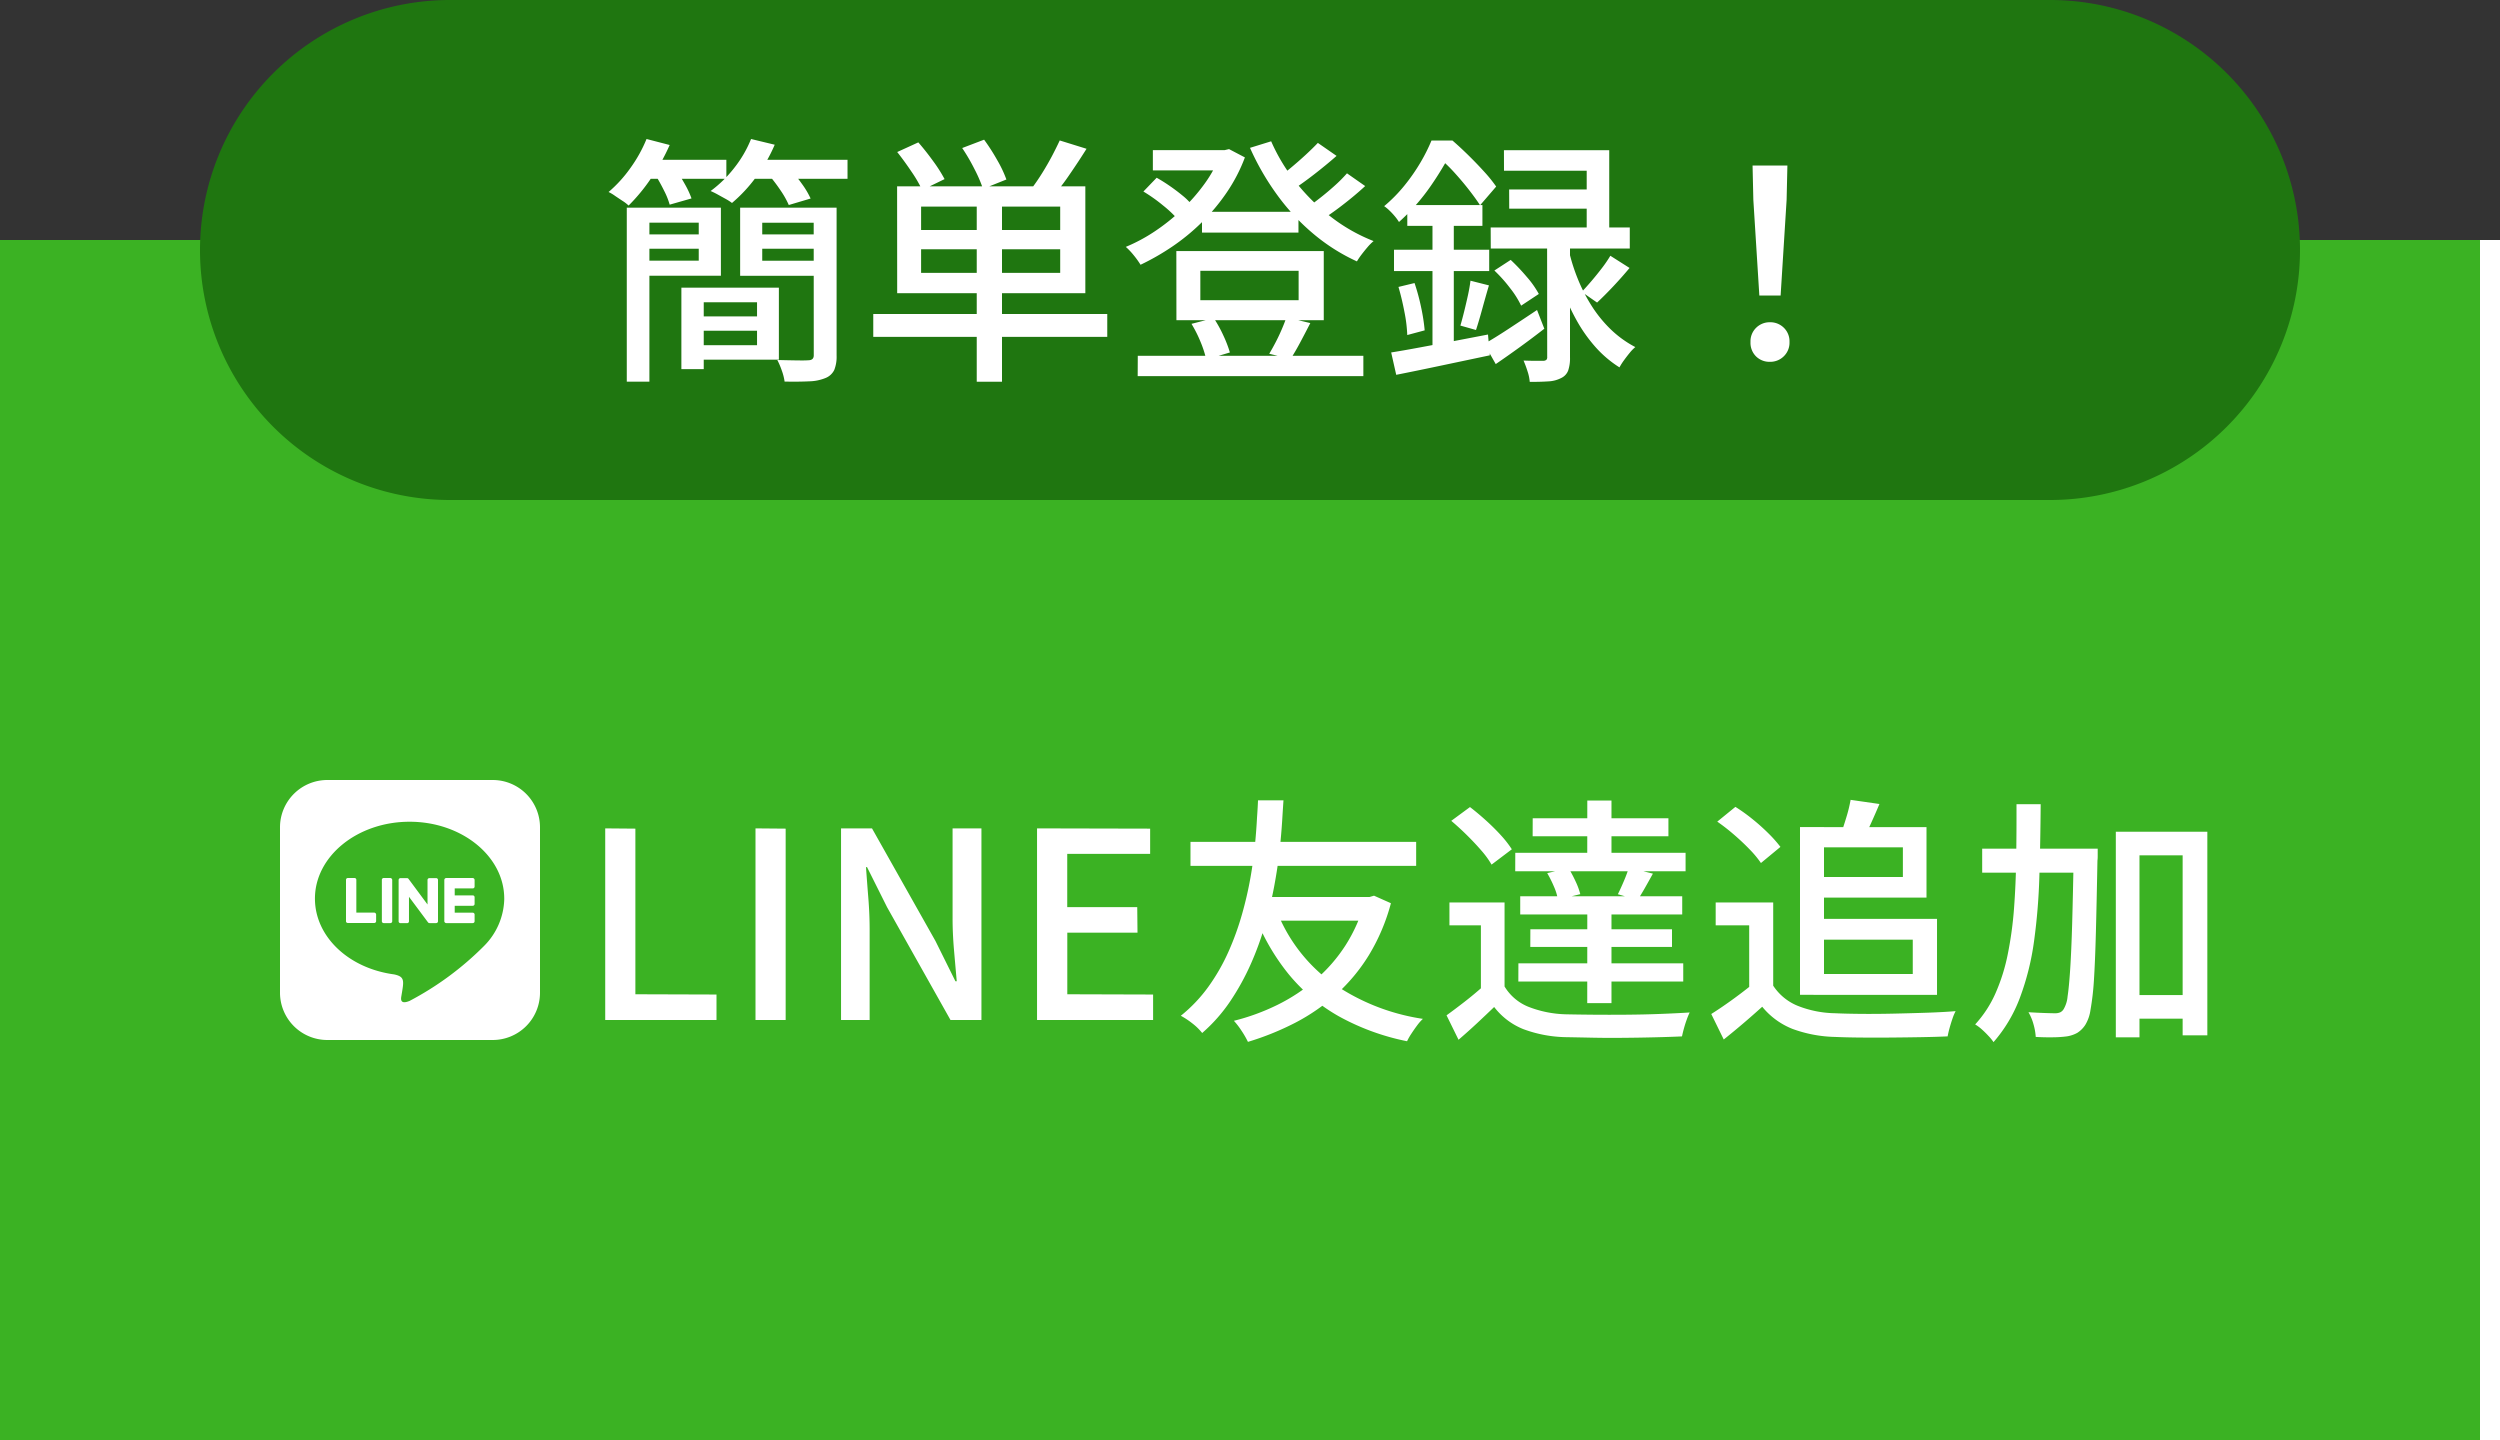
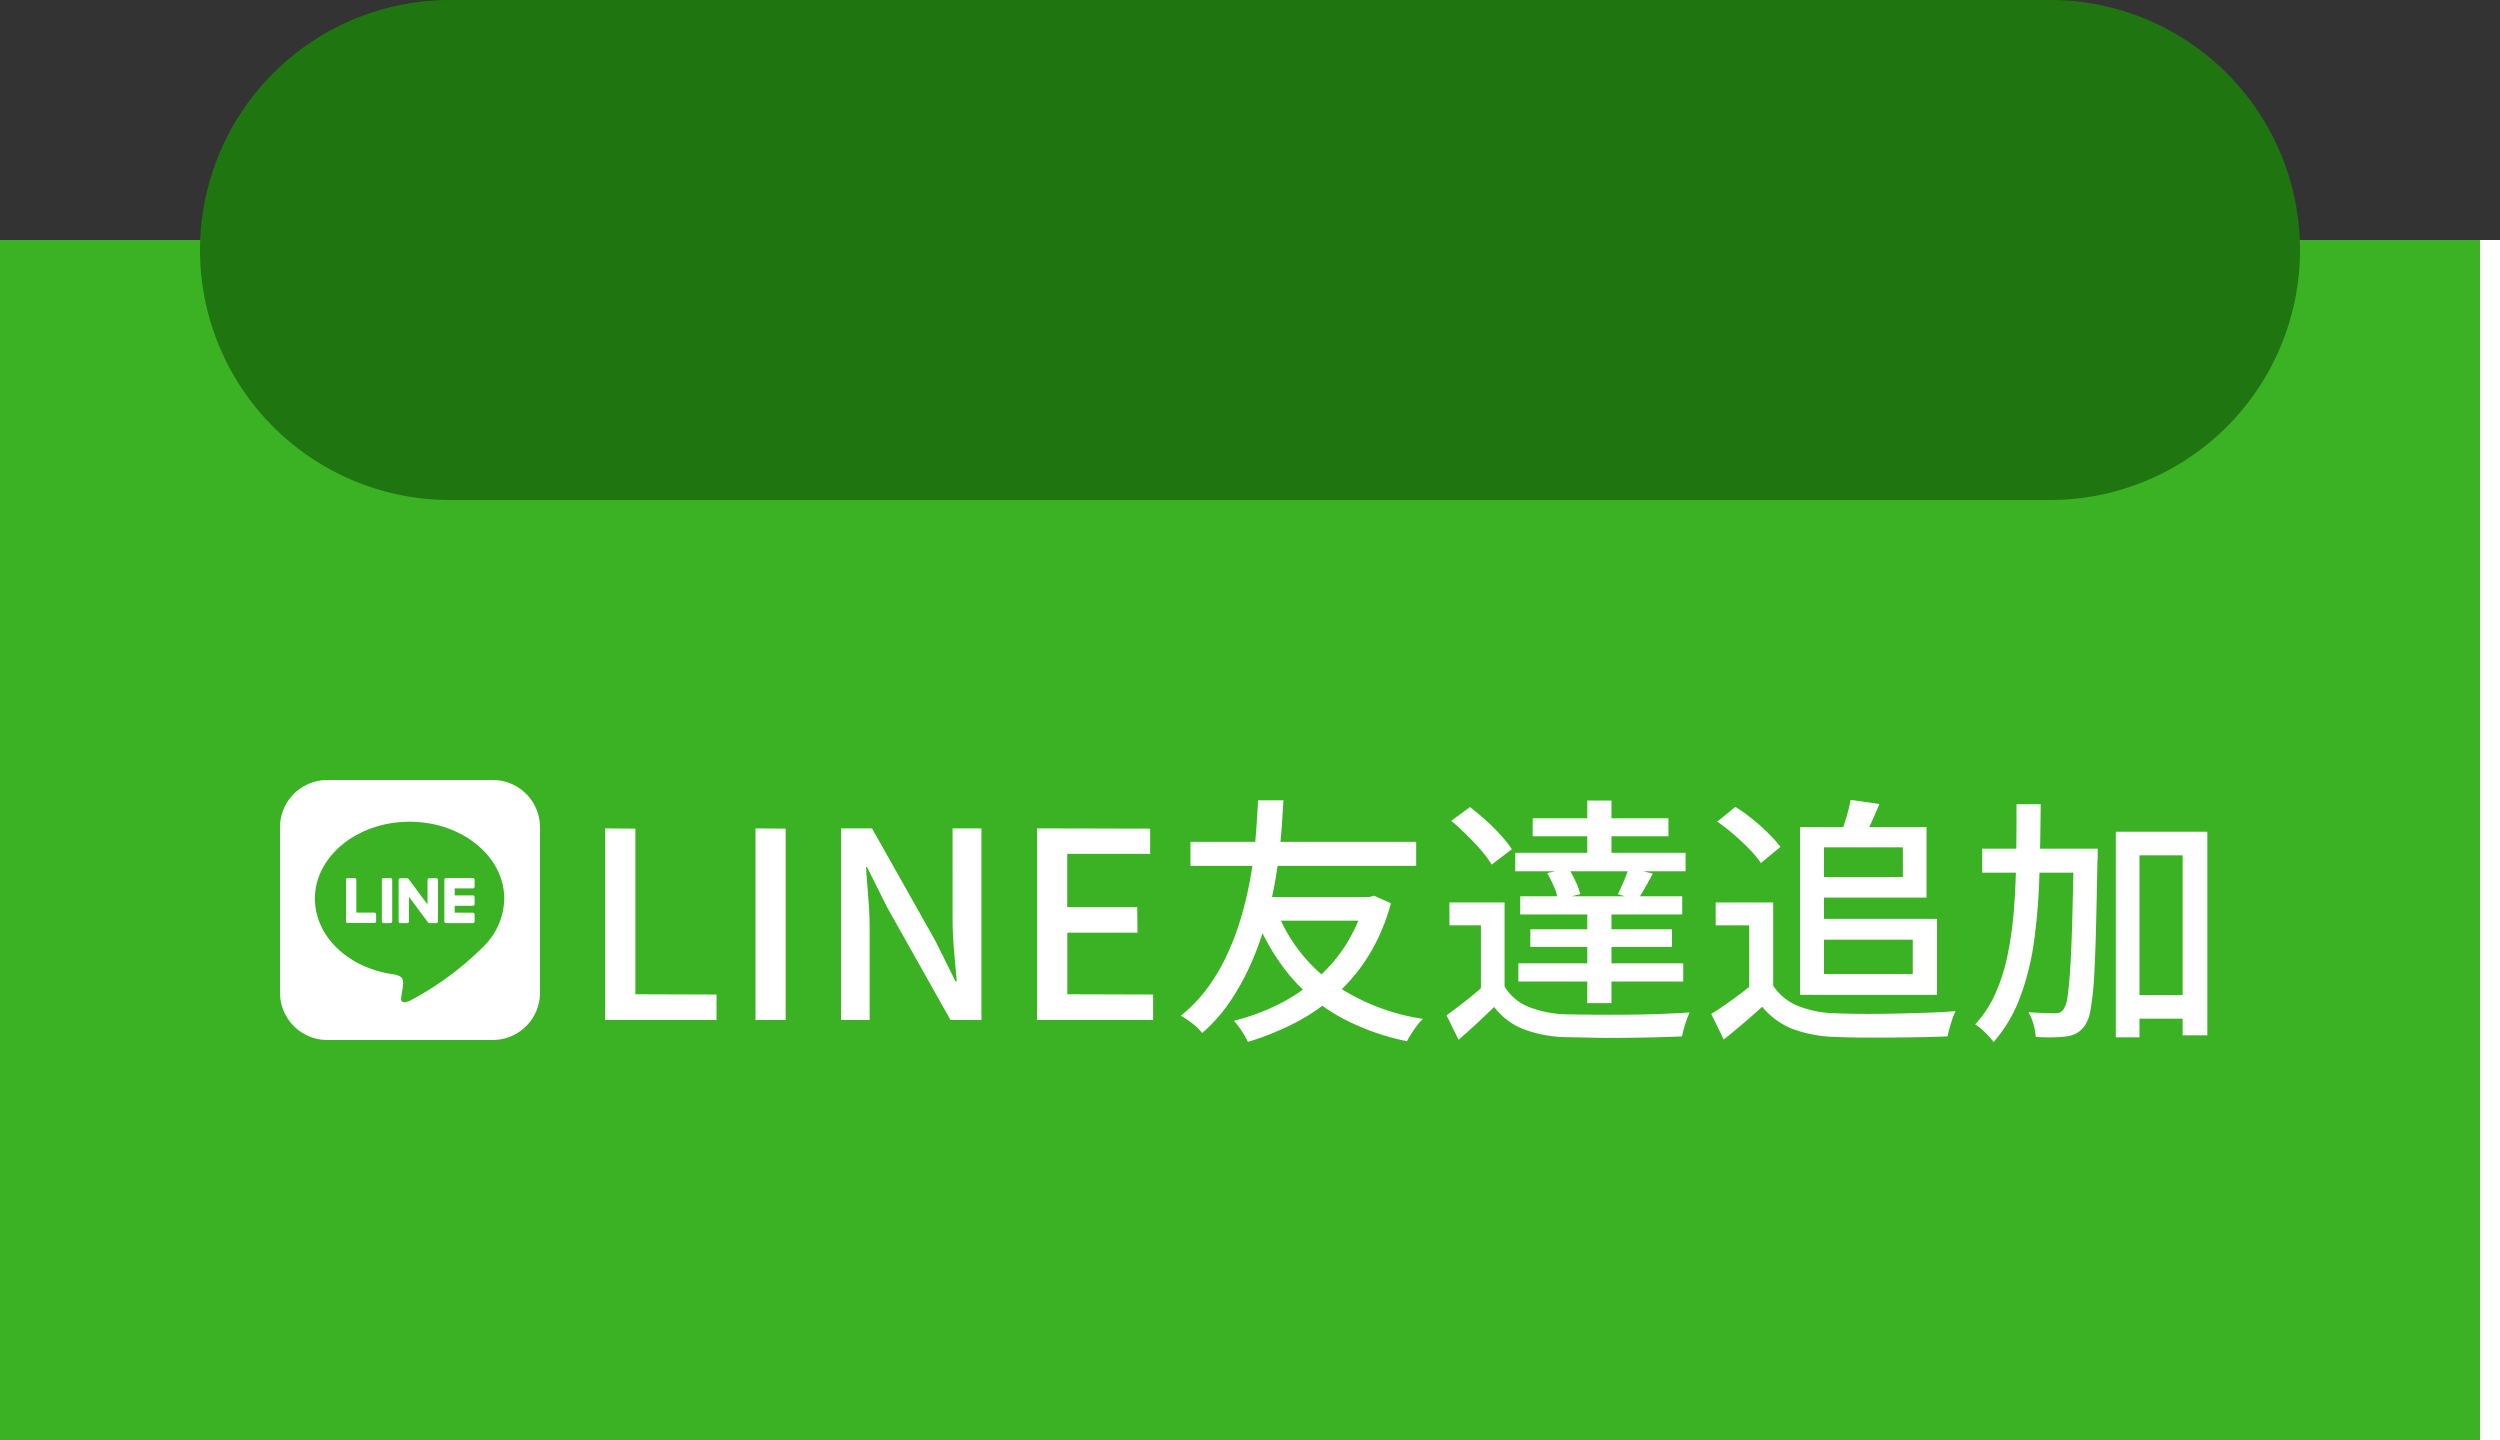
<svg xmlns="http://www.w3.org/2000/svg" width="125" height="72" viewBox="0 0 125 72">
  <rect x="0" y="0" width="125" height="72" fill="#333333" stroke="none" />
  <g id="line_ol" transform="translate(-125 -638)">
    <path id="パス_337" data-name="パス 337" d="M0,0H125V60H0Z" transform="translate(125 650)" fill="#3bb223" />
    <path id="パス_336" data-name="パス 336" d="M12.5,0h80a12.5,12.5,0,0,1,0,25h-80a12.5,12.5,0,0,1,0-25Z" transform="translate(135 638)" fill="#1f7610" />
-     <path id="パス_335" data-name="パス 335" d="M1.339-7.618H2.47v8.7H1.339Zm2.73,4H5.187V.455H4.069Zm.494,0H8.944v3.6H4.563V-.741H7.852V-2.886H4.563Zm-2.626-4H6.045v3.406H1.937v-.754h3v-1.9h-3Zm.026,1.339H5.278v.715H1.963Zm2.613,4.1h3.8v.715h-3.8Zm3.094-4.1h3.445v.715H7.67Zm3.3-1.339v.754H8.112v1.9h2.86v.754H7.007V-7.618Zm-.286,0H11.83v7.4a1.779,1.779,0,0,1-.117.715.817.817,0,0,1-.429.4,2.268,2.268,0,0,1-.819.169q-.507.026-1.235.013A2.648,2.648,0,0,0,9.094.539,3.891,3.891,0,0,0,8.866,0q.494.013.949.02t.6-.007q.273,0,.273-.247ZM2.171-10.01H6.318v.949H2.171Zm5.148,0h5.057v.949H7.319ZM2.327-11.05l1.157.3a10.193,10.193,0,0,1-.93,1.664A9.085,9.085,0,0,1,1.43-7.722a1.865,1.865,0,0,0-.293-.227Q.949-8.073.761-8.2A2.229,2.229,0,0,0,.429-8.4,6.551,6.551,0,0,0,1.521-9.6,6.982,6.982,0,0,0,2.327-11.05Zm5.226,0,1.183.286a7.813,7.813,0,0,1-.943,1.632A7.451,7.451,0,0,1,6.6-7.852a2.635,2.635,0,0,0-.312-.2q-.2-.11-.4-.221a3.8,3.8,0,0,0-.357-.176A6.05,6.05,0,0,0,6.714-9.607,5.816,5.816,0,0,0,7.553-11.05ZM2.782-9.23,3.809-9.5q.221.325.442.721a4.525,4.525,0,0,1,.325.7l-1.092.312a3.719,3.719,0,0,0-.28-.7Q3-8.879,2.782-9.23Zm5.681,0,1.04-.3a6.51,6.51,0,0,1,.592.722,4.243,4.243,0,0,1,.436.734l-1.092.325a4.366,4.366,0,0,0-.409-.728A8.54,8.54,0,0,0,8.463-9.23ZM18.837-8.112H20.1v9.2H18.837ZM16.055-5.538v1.183H23.01V-5.538Zm0-2.132V-6.5H23.01V-7.67Zm-1.2-1.014h9.412v5.343H14.859ZM13.663-2.3h11.7v1.144h-11.7Zm1.2-8.1,1.053-.481q.364.416.741.936a7.323,7.323,0,0,1,.572.9L16.107-8.5a6.4,6.4,0,0,0-.533-.917Q15.21-9.958,14.859-10.4Zm3.25-.2,1.092-.416A10.009,10.009,0,0,1,19.858-10a5.929,5.929,0,0,1,.462.975l-1.17.468a7.079,7.079,0,0,0-.422-.981A9.746,9.746,0,0,0,18.109-10.6Zm4.875-.377,1.339.416q-.4.637-.839,1.274a11.237,11.237,0,0,1-.812,1.066l-1.079-.377q.247-.325.507-.741t.488-.845Q22.815-10.608,22.984-10.972ZM30.1-7.41h4.823v1.04H30.1Zm-3.211,7.2H38.168V.806H26.884Zm.754-10.283h3.77v1.014h-3.77Zm3.38,0h.208l.221-.052.793.416a8.223,8.223,0,0,1-.91,1.755,9.979,9.979,0,0,1-1.254,1.5A10.464,10.464,0,0,1,28.6-5.662a12.1,12.1,0,0,1-1.573.9A4.269,4.269,0,0,0,26.7-5.22a3.388,3.388,0,0,0-.41-.436,8.35,8.35,0,0,0,1.443-.773,10.013,10.013,0,0,0,1.358-1.085,9.256,9.256,0,0,0,1.144-1.307,6.308,6.308,0,0,0,.786-1.45Zm2.535-.442a9.173,9.173,0,0,0,1.242,2.054,10.117,10.117,0,0,0,1.761,1.735,8.582,8.582,0,0,0,2.119,1.2,2.426,2.426,0,0,0-.3.3q-.156.182-.3.371a3.49,3.49,0,0,0-.234.345,9.527,9.527,0,0,1-2.184-1.385,10.855,10.855,0,0,1-1.807-1.944A12.862,12.862,0,0,1,32.5-10.608ZM27.17-8.424l.663-.689q.325.182.663.416t.637.481a2.967,2.967,0,0,1,.468.468l-.689.741a5.732,5.732,0,0,0-.76-.721A8.086,8.086,0,0,0,27.17-8.424Zm8.723-2.431.936.65q-.533.468-1.138.936t-1.111.793l-.741-.572q.325-.247.7-.559t.735-.643Q35.633-10.582,35.893-10.855Zm1.456,1.521.91.637q-.52.481-1.157.969a13.637,13.637,0,0,1-1.17.813l-.754-.572q.351-.247.754-.559t.78-.65A7.336,7.336,0,0,0,37.349-9.334ZM30.017-4.459V-2.99h4.914V-4.459Zm-1.2-.988h7.371v3.458H28.821Zm.754,3.64,1.118-.286a6.339,6.339,0,0,1,.481.871,6.065,6.065,0,0,1,.325.845l-1.183.351A5.287,5.287,0,0,0,30.03-.9,6.36,6.36,0,0,0,29.575-1.807Zm4.745-.325,1.2.286q-.26.507-.513.982t-.475.812l-1.066-.26q.156-.26.319-.572t.305-.644Q34.229-1.859,34.32-2.132Zm16.2-3.081.962.611q-.377.455-.812.917t-.812.813l-.767-.533q.234-.247.494-.552T50.1-4.6A6.34,6.34,0,0,0,50.518-5.213Zm-5.8.741.819-.533a10.254,10.254,0,0,1,.806.851,4.712,4.712,0,0,1,.6.852l-.884.585a4.609,4.609,0,0,0-.553-.878A7.165,7.165,0,0,0,44.72-4.472Zm.481-6.019h5.265v4.459H49.335V-9.464H45.2Zm.26,1.963h4.511v.962H45.461Zm-.923,1.9h6.955v1.053H44.538Zm2.821.507H48.5V-.13a1.909,1.909,0,0,1-.091.656A.68.68,0,0,1,48.061.9a1.543,1.543,0,0,1-.644.169q-.383.026-.93.026a2.2,2.2,0,0,0-.11-.527,5.319,5.319,0,0,0-.2-.54q.338.013.617.013h.384a.247.247,0,0,0,.143-.052.2.2,0,0,0,.039-.143ZM44.213-.806q.507-.286,1.2-.741T46.852-2.5l.364.936q-.6.468-1.229.923t-1.2.845Zm4.251-4.576a9.308,9.308,0,0,0,.41,1.287,8.275,8.275,0,0,0,.669,1.326,6.47,6.47,0,0,0,.956,1.2,5.321,5.321,0,0,0,1.267.923,1.961,1.961,0,0,0-.279.286q-.149.182-.286.371a3.212,3.212,0,0,0-.228.358A5.558,5.558,0,0,1,49.738-.689,7.472,7.472,0,0,1,48.821-2a10.677,10.677,0,0,1-.643-1.385q-.26-.689-.416-1.274Zm-8.1-2.366h3.757v1.04H40.365ZM39.7-5.512H44.46v1.066H39.7Zm.221,1.859.806-.195a10.316,10.316,0,0,1,.332,1.228,9.462,9.462,0,0,1,.175,1.138l-.871.234a7.219,7.219,0,0,0-.143-1.164Q40.092-3.081,39.923-3.653ZM39.559-.377q.624-.1,1.411-.247t1.67-.312L44.4-1.274l.091,1.04-2.464.52q-1.229.26-2.216.455Zm3.965-3.588.923.234q-.169.572-.338,1.189T43.8-1.5l-.78-.221q.091-.312.189-.709t.188-.806Q43.485-3.64,43.524-3.965Zm-1.9-3.38h1.066V-.3l-1.066.182Zm-.052-3.627h.637v.247h.364v.312a16.068,16.068,0,0,1-1.021,1.69A10.166,10.166,0,0,1,39.949-6.9a2.328,2.328,0,0,0-.208-.286,3.512,3.512,0,0,0-.273-.292,1.977,1.977,0,0,0-.26-.214,7.551,7.551,0,0,0,1.027-1.047,9.364,9.364,0,0,0,.793-1.144A8.776,8.776,0,0,0,41.574-10.972Zm.169,0h.884q.39.338.806.747t.787.819a6.968,6.968,0,0,1,.591.734l-.806.936q-.208-.325-.546-.76t-.728-.865a7.567,7.567,0,0,0-.767-.741h-.221ZM57.967-3.224l-.3-4.784-.039-1.716h1.742l-.039,1.716-.3,4.784ZM58.5.091a.956.956,0,0,1-.7-.273A.955.955,0,0,1,57.525-.9a.943.943,0,0,1,.286-.715.962.962,0,0,1,.689-.273.962.962,0,0,1,.689.273.943.943,0,0,1,.286.715.943.943,0,0,1-.286.715A.962.962,0,0,1,58.5.091Z" transform="translate(155 656)" fill="#fff" />
    <g id="グループ_122" data-name="グループ 122" transform="translate(3)">
      <path id="パス_338" data-name="パス 338" d="M1.261,0V-9.581l1.508.013v8.281l4.056.013V0ZM8.775,0V-9.581l1.508.013V0Zm4.277,0V-9.581H14.6l3.172,5.629,1,2.015h.065q-.065-.728-.137-1.56t-.071-1.612V-9.581h1.443V0H18.525L15.353-5.642l-1-2H14.3q.052.741.117,1.547t.065,1.6V0Zm9.8,0V-9.581l5.655.013v1.261H24.362v2.665h3.5l.013,1.274h-3.51v3.081l4.29.013V0ZM34.8-5.551a8.088,8.088,0,0,0,2.672,3.594,10.64,10.64,0,0,0,4.674,1.9,2.3,2.3,0,0,0-.292.332q-.149.2-.286.41a2.969,2.969,0,0,0-.215.377A11.843,11.843,0,0,1,37.934-.189a8.914,8.914,0,0,1-2.5-2.1,10.887,10.887,0,0,1-1.7-2.951Zm4.446-.6h.234l.221-.065.845.377a9.863,9.863,0,0,1-1.1,2.594,8.9,8.9,0,0,1-1.632,1.963A9.85,9.85,0,0,1,35.763.137a13.851,13.851,0,0,1-2.366.956,4.6,4.6,0,0,0-.319-.553,3.825,3.825,0,0,0-.383-.5,10.876,10.876,0,0,0,2.184-.8,9.111,9.111,0,0,0,1.9-1.255,7.886,7.886,0,0,0,1.495-1.716,7.89,7.89,0,0,0,.969-2.2ZM30.524-8.905H41.808v1.2H30.524ZM34.1-6.149h5.278v1.183H33.748ZM33.9-10.985h1.274q-.026.377-.065,1.014T34.983-8.5q-.091.832-.267,1.781t-.461,1.95A15.1,15.1,0,0,1,33.54-2.8,12.238,12.238,0,0,1,32.52-.949,8.084,8.084,0,0,1,31.109.65a2.784,2.784,0,0,0-.468-.462,4.086,4.086,0,0,0-.6-.4,7.431,7.431,0,0,0,1.391-1.469,9.888,9.888,0,0,0,.995-1.742A13.969,13.969,0,0,0,33.1-5.285a18.435,18.435,0,0,0,.423-1.833q.156-.89.228-1.664t.1-1.339Q33.891-10.686,33.9-10.985ZM46.228-5.876v4.693H45.045V-4.732H43.472V-5.876Zm0,4.2a2.464,2.464,0,0,0,1.19,1.014,5.493,5.493,0,0,0,1.865.377q.559.013,1.359.02t1.677,0q.877-.007,1.709-.039t1.456-.072a3.372,3.372,0,0,0-.143.345Q55.263.182,55.2.41t-.1.41q-.572.026-1.333.045T52.182.891Q51.363.9,50.6.884T49.27.858a6.42,6.42,0,0,1-2.1-.4A3.452,3.452,0,0,1,45.708-.65q-.416.4-.851.806t-.93.832l-.6-1.222q.416-.3.9-.676t.923-.767ZM43.563-9.958l.936-.689q.39.3.8.67t.747.741a5.258,5.258,0,0,1,.546.7l-1.014.767a4.4,4.4,0,0,0-.514-.708q-.332-.384-.728-.774T43.563-9.958Zm4.8,2.613,1.066-.247a6.713,6.713,0,0,1,.351.663,3.457,3.457,0,0,1,.234.637l-1.118.273a2.687,2.687,0,0,0-.195-.643A5.889,5.889,0,0,0,48.36-7.345Zm-.728-2.743h6.786v.9H47.632Zm-.117,5.551H54.6v.884H47.515Zm-.507-1.651h8.1v.91h-8.1Zm-.247-2.171h8.515v.923H46.761Zm.156,5.525h8.242v.91H46.917Zm3.445-8.138h1.209v3.185H50.362Zm0,5.213h1.209V-.845H50.362Zm2.08-1.859,1.2.3q-.208.377-.4.715t-.364.6l-.988-.286q.143-.286.306-.67T52.442-7.618Zm7.215,1.742v4.693h-1.2V-4.732H56.784V-5.876Zm0,4.16A2.663,2.663,0,0,0,60.886-.709a5.284,5.284,0,0,0,1.865.371q.559.026,1.326.032T65.7-.319q.858-.019,1.664-.046t1.417-.078a2.444,2.444,0,0,0-.156.371q-.078.228-.143.462t-.1.429q-.559.026-1.294.039t-1.521.02q-.786.006-1.528,0t-1.3-.032a6.549,6.549,0,0,1-2.112-.4A3.714,3.714,0,0,1,59.111-.663q-.442.4-.917.806T57.187.975L56.563-.3q.455-.286.981-.663t.995-.754Zm-2.8-8.2.91-.741a8.776,8.776,0,0,1,.852.611,10.032,10.032,0,0,1,.8.715,6.451,6.451,0,0,1,.6.676l-.975.806a5.027,5.027,0,0,0-.566-.682q-.357-.371-.78-.735A9.761,9.761,0,0,0,56.862-9.919Zm4.732.273h5.733v3.523H61.594V-7.15h4.55V-8.632h-4.55Zm1.937-1.365,1.443.208q-.208.494-.423.968t-.383.813l-1.144-.221q.143-.39.292-.884A7.159,7.159,0,0,0,63.531-11.011ZM61-9.646h1.2v8.385H61Zm.676,4.589h6.175v3.8H61.672V-2.3h4.966V-4.017H61.672ZM77.35-1.248H80.8V-.065H77.35ZM70.109-8.567H75v1.2H70.109Zm6.682-.845h4.576V.767H80.132v-9H77.974v9.1H76.791Zm-2.106.845h1.2V-8.2a1.712,1.712,0,0,1-.013.234q-.039,2.132-.078,3.6t-.1,2.412A13.163,13.163,0,0,1,75.524-.5a1.968,1.968,0,0,1-.254.735,1.309,1.309,0,0,1-.41.41,1.567,1.567,0,0,1-.526.175,5.642,5.642,0,0,1-.689.045q-.416.007-.858-.019a2.878,2.878,0,0,0-.11-.624,2.466,2.466,0,0,0-.254-.611q.429.026.793.039t.546.013a.613.613,0,0,0,.247-.046.413.413,0,0,0,.182-.175,1.515,1.515,0,0,0,.188-.618q.071-.461.13-1.359t.1-2.308q.039-1.411.078-3.452Zm-2.86-2.223h1.209q-.013,1.846-.065,3.582a30.169,30.169,0,0,1-.267,3.27,13.053,13.053,0,0,1-.7,2.808,7.213,7.213,0,0,1-1.326,2.236,2.337,2.337,0,0,0-.26-.318Q70.265.624,70.09.468a2.107,2.107,0,0,0-.332-.247,5.717,5.717,0,0,0,1.021-1.567A9.334,9.334,0,0,0,71.39-3.3,18.407,18.407,0,0,0,71.7-5.564q.091-1.209.11-2.528T71.825-10.79Z" transform="translate(151 689)" fill="#fff" />
      <path id="Icon_fa-brands-line" data-name="Icon fa-brands-line" d="M7.9,5V7.061a.092.092,0,0,1-.094.094h-.33A.1.1,0,0,1,7.4,7.117L6.449,5.84V7.064a.092.092,0,0,1-.094.094h-.33a.092.092,0,0,1-.094-.094V5a.092.092,0,0,1,.094-.094h.328a.093.093,0,0,1,.076.041l.947,1.277V5a.092.092,0,0,1,.094-.094H7.8a.092.092,0,0,1,.1.089ZM5.517,4.9h-.33A.092.092,0,0,0,5.093,5V7.061a.092.092,0,0,0,.094.094h.33a.092.092,0,0,0,.094-.094V5A.1.1,0,0,0,5.517,4.9Zm-.8,1.729h-.9V5A.092.092,0,0,0,3.722,4.9h-.33A.092.092,0,0,0,3.3,5V7.061a.084.084,0,0,0,.025.063.1.1,0,0,0,.063.025H4.712a.092.092,0,0,0,.094-.094v-.33a.1.1,0,0,0-.089-.094ZM9.638,4.9H8.31A.1.1,0,0,0,8.216,5V7.061a.1.1,0,0,0,.094.094H9.636a.092.092,0,0,0,.094-.094V6.729a.092.092,0,0,0-.094-.094h-.9V6.289h.9A.092.092,0,0,0,9.73,6.2V5.863a.092.092,0,0,0-.094-.094h-.9V5.421h.9a.092.092,0,0,0,.094-.094V5A.1.1,0,0,0,9.636,4.9ZM13,2.371v8.277A2.365,2.365,0,0,1,10.629,13H2.351A2.367,2.367,0,0,1,0,10.629V2.351A2.367,2.367,0,0,1,2.371,0h8.277A2.365,2.365,0,0,1,13,2.371ZM11.212,5.929c0-2.118-2.125-3.842-4.733-3.842S1.747,3.811,1.747,5.929c0,1.9,1.683,3.489,3.958,3.791.554.119.49.322.366,1.069-.02.119-.1.467.409.256A15.271,15.271,0,0,0,10.2,8.3a3.426,3.426,0,0,0,1.013-2.364Z" transform="translate(136 677)" fill="#fff" />
    </g>
    <path id="パス_339" data-name="パス 339" d="M.5,60h-1V0h1Z" transform="translate(249.5 650)" fill="#fff" />
  </g>
</svg>